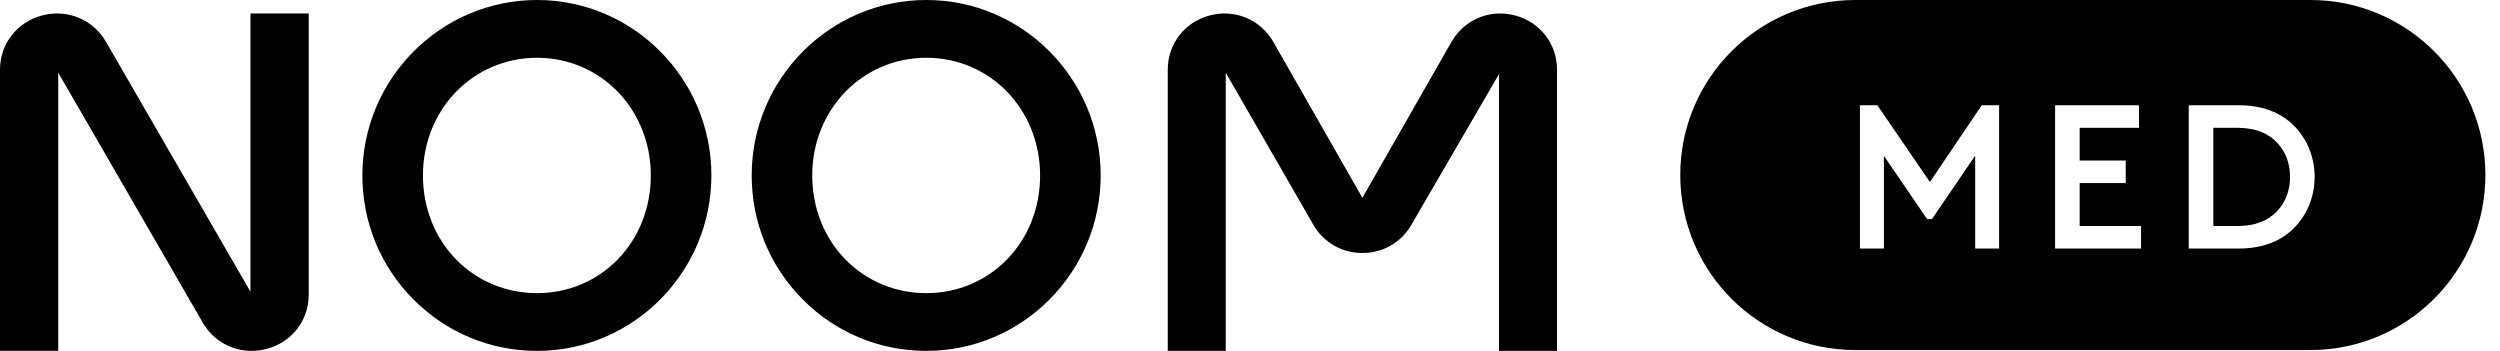
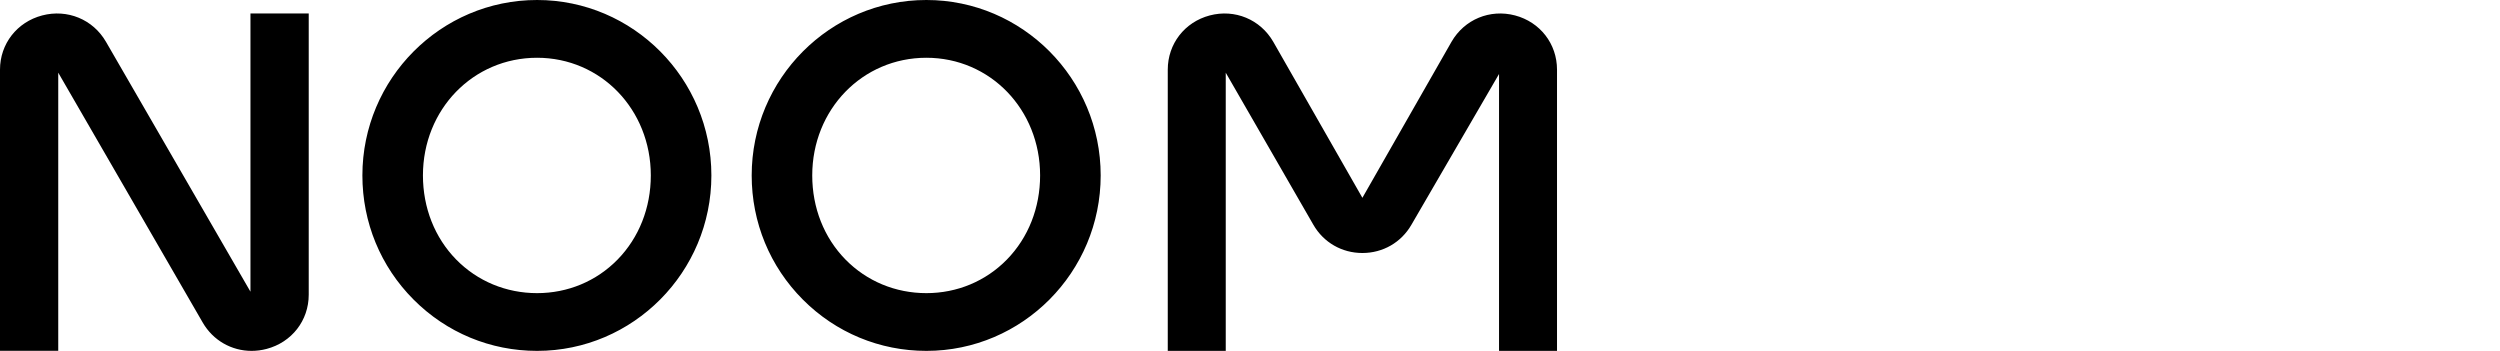
<svg xmlns="http://www.w3.org/2000/svg" width="114" height="16" viewBox="0 0 114 16" fill="currentColor">
  <path fill-rule="evenodd" clip-rule="evenodd" d="M24.49 2.634C21.572 2.634 19.286 4.991 19.286 8C19.286 9.475 19.825 10.837 20.802 11.835C21.771 12.822 23.081 13.367 24.49 13.367C25.892 13.367 27.197 12.823 28.163 11.835C29.139 10.836 29.677 9.475 29.677 8C29.677 4.991 27.399 2.634 24.49 2.634ZM24.491 16C22.362 16 20.362 15.169 18.859 13.661C17.354 12.152 16.525 10.141 16.525 8C16.525 3.589 20.099 0 24.491 0C28.874 0 32.439 3.589 32.439 8C32.439 12.411 28.874 16 24.491 16ZM9.244 14.708C9.717 15.527 10.563 16 11.472 16C11.697 16 11.926 15.971 12.155 15.911C13.305 15.609 14.078 14.615 14.078 13.439V0.615H11.421V13.301L4.833 1.907C4.243 0.885 3.073 0.402 1.923 0.704C0.773 1.006 0 2 0 3.176V15.997H2.656V3.314L9.244 14.708ZM68.356 16H71V3.177C71 2 70.231 1.007 69.087 0.704C67.942 0.402 66.778 0.885 66.189 1.906L62.125 9.02L58.061 1.906C57.472 0.885 56.308 0.402 55.164 0.704C54.019 1.007 53.25 2 53.25 3.177V16H55.894V3.315L59.89 10.25C60.354 11.056 61.19 11.537 62.125 11.537H62.125C63.06 11.537 63.896 11.056 64.36 10.25L68.356 3.374V16ZM37.038 8C37.038 4.991 39.324 2.634 42.242 2.634C45.151 2.634 47.429 4.991 47.429 8C47.429 9.475 46.891 10.836 45.915 11.835C44.949 12.823 43.644 13.367 42.242 13.367C40.832 13.367 39.523 12.822 38.554 11.835C37.576 10.837 37.038 9.475 37.038 8ZM36.61 13.661C38.114 15.169 40.114 16 42.243 16C46.626 16 50.191 12.411 50.191 8C50.191 3.589 46.626 0 42.243 0C37.851 0 34.277 3.589 34.277 8C34.277 10.141 35.106 12.152 36.61 13.661Z" fill="currentColor" />
-   <path fill-rule="evenodd" clip-rule="evenodd" d="M84.601 0C80.193 0 76.62 3.573 76.62 7.981C76.62 12.389 80.193 15.962 84.601 15.962H105.353C109.76 15.962 113.334 12.389 113.334 7.981C113.334 3.573 109.76 0 105.353 0H84.601ZM99.807 4.8V11.333H102.093C103.185 11.333 103.988 10.997 104.567 10.437C105.173 9.849 105.547 9.009 105.547 8.067C105.547 7.124 105.173 6.284 104.567 5.696C103.988 5.136 103.185 4.8 102.093 4.8H99.807ZM102 10.307H100.927V5.827H102C102.859 5.827 103.437 6.079 103.839 6.508C104.212 6.9 104.427 7.441 104.427 8.067C104.427 8.692 104.212 9.233 103.839 9.625C103.437 10.055 102.859 10.307 102 10.307ZM93.713 11.333V4.8H97.539V5.827H94.833V7.32H96.933V8.347H94.833V10.307H97.633V11.333H93.713ZM84.813 4.8V11.333H85.905V7.105L87.875 9.989H88.099L90.068 7.096V11.333H91.16V4.8H90.367L88.005 8.3L85.607 4.8H84.813Z" fill="currentColor" />
</svg>